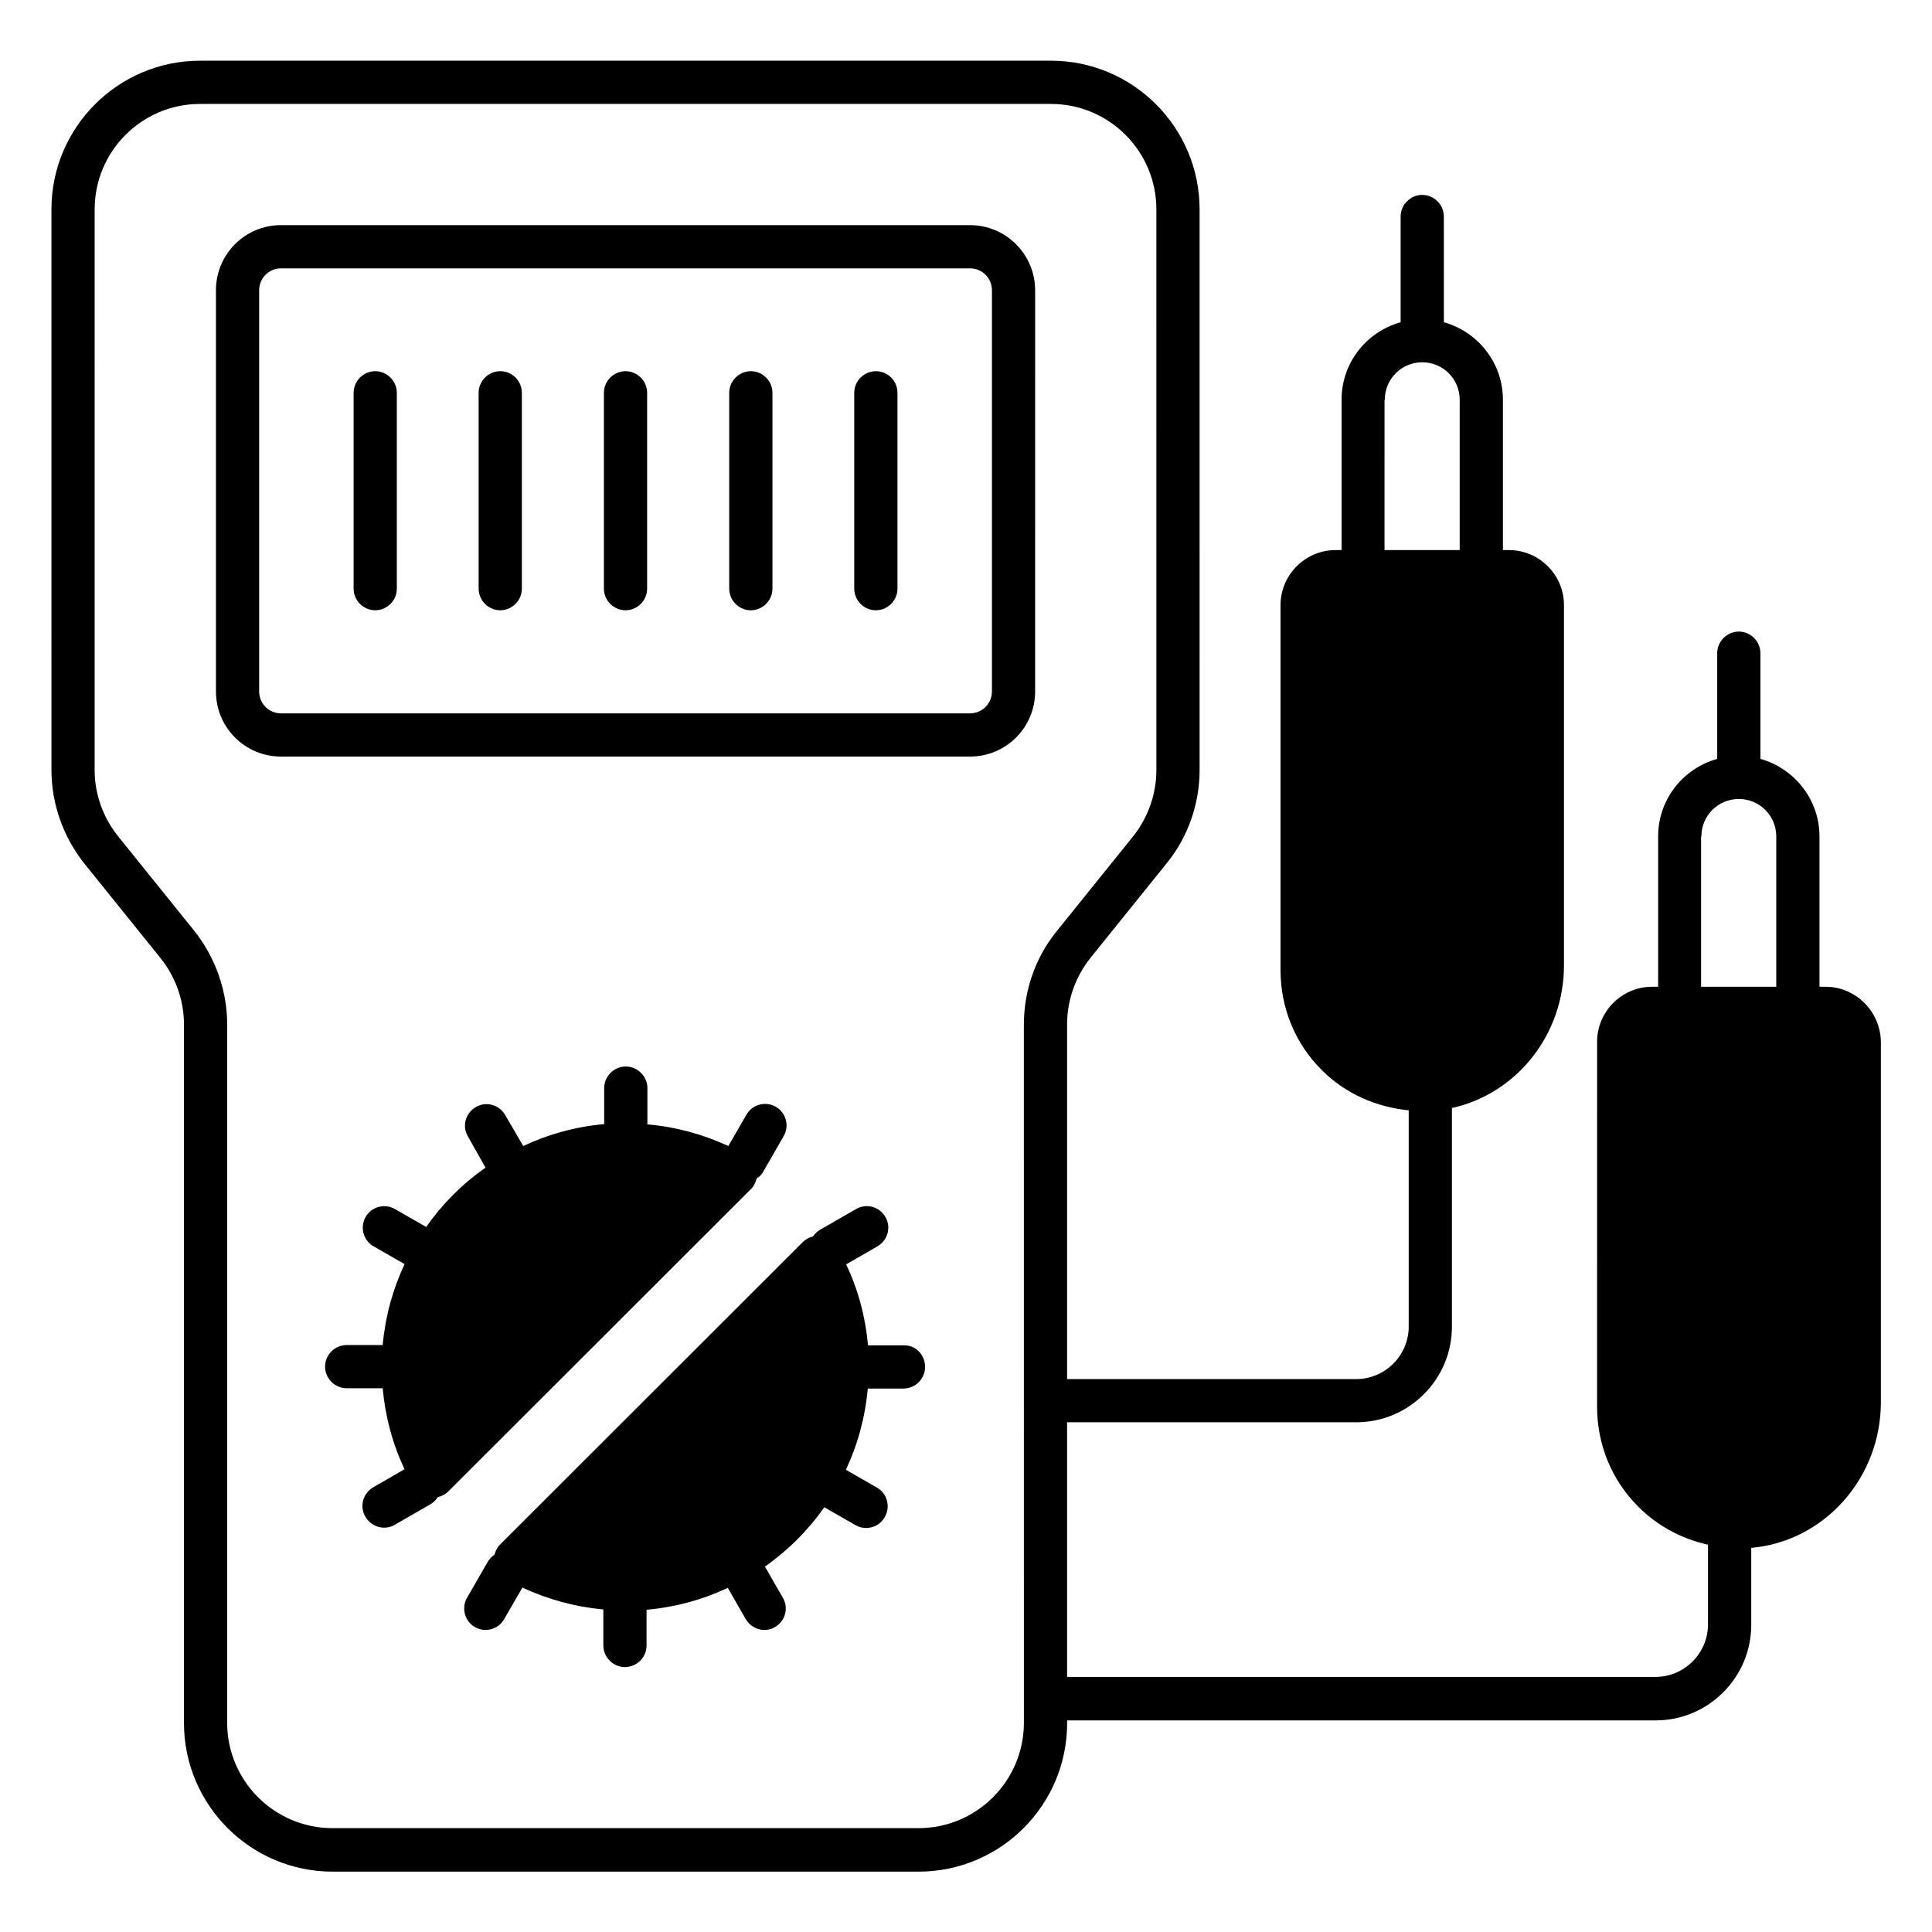
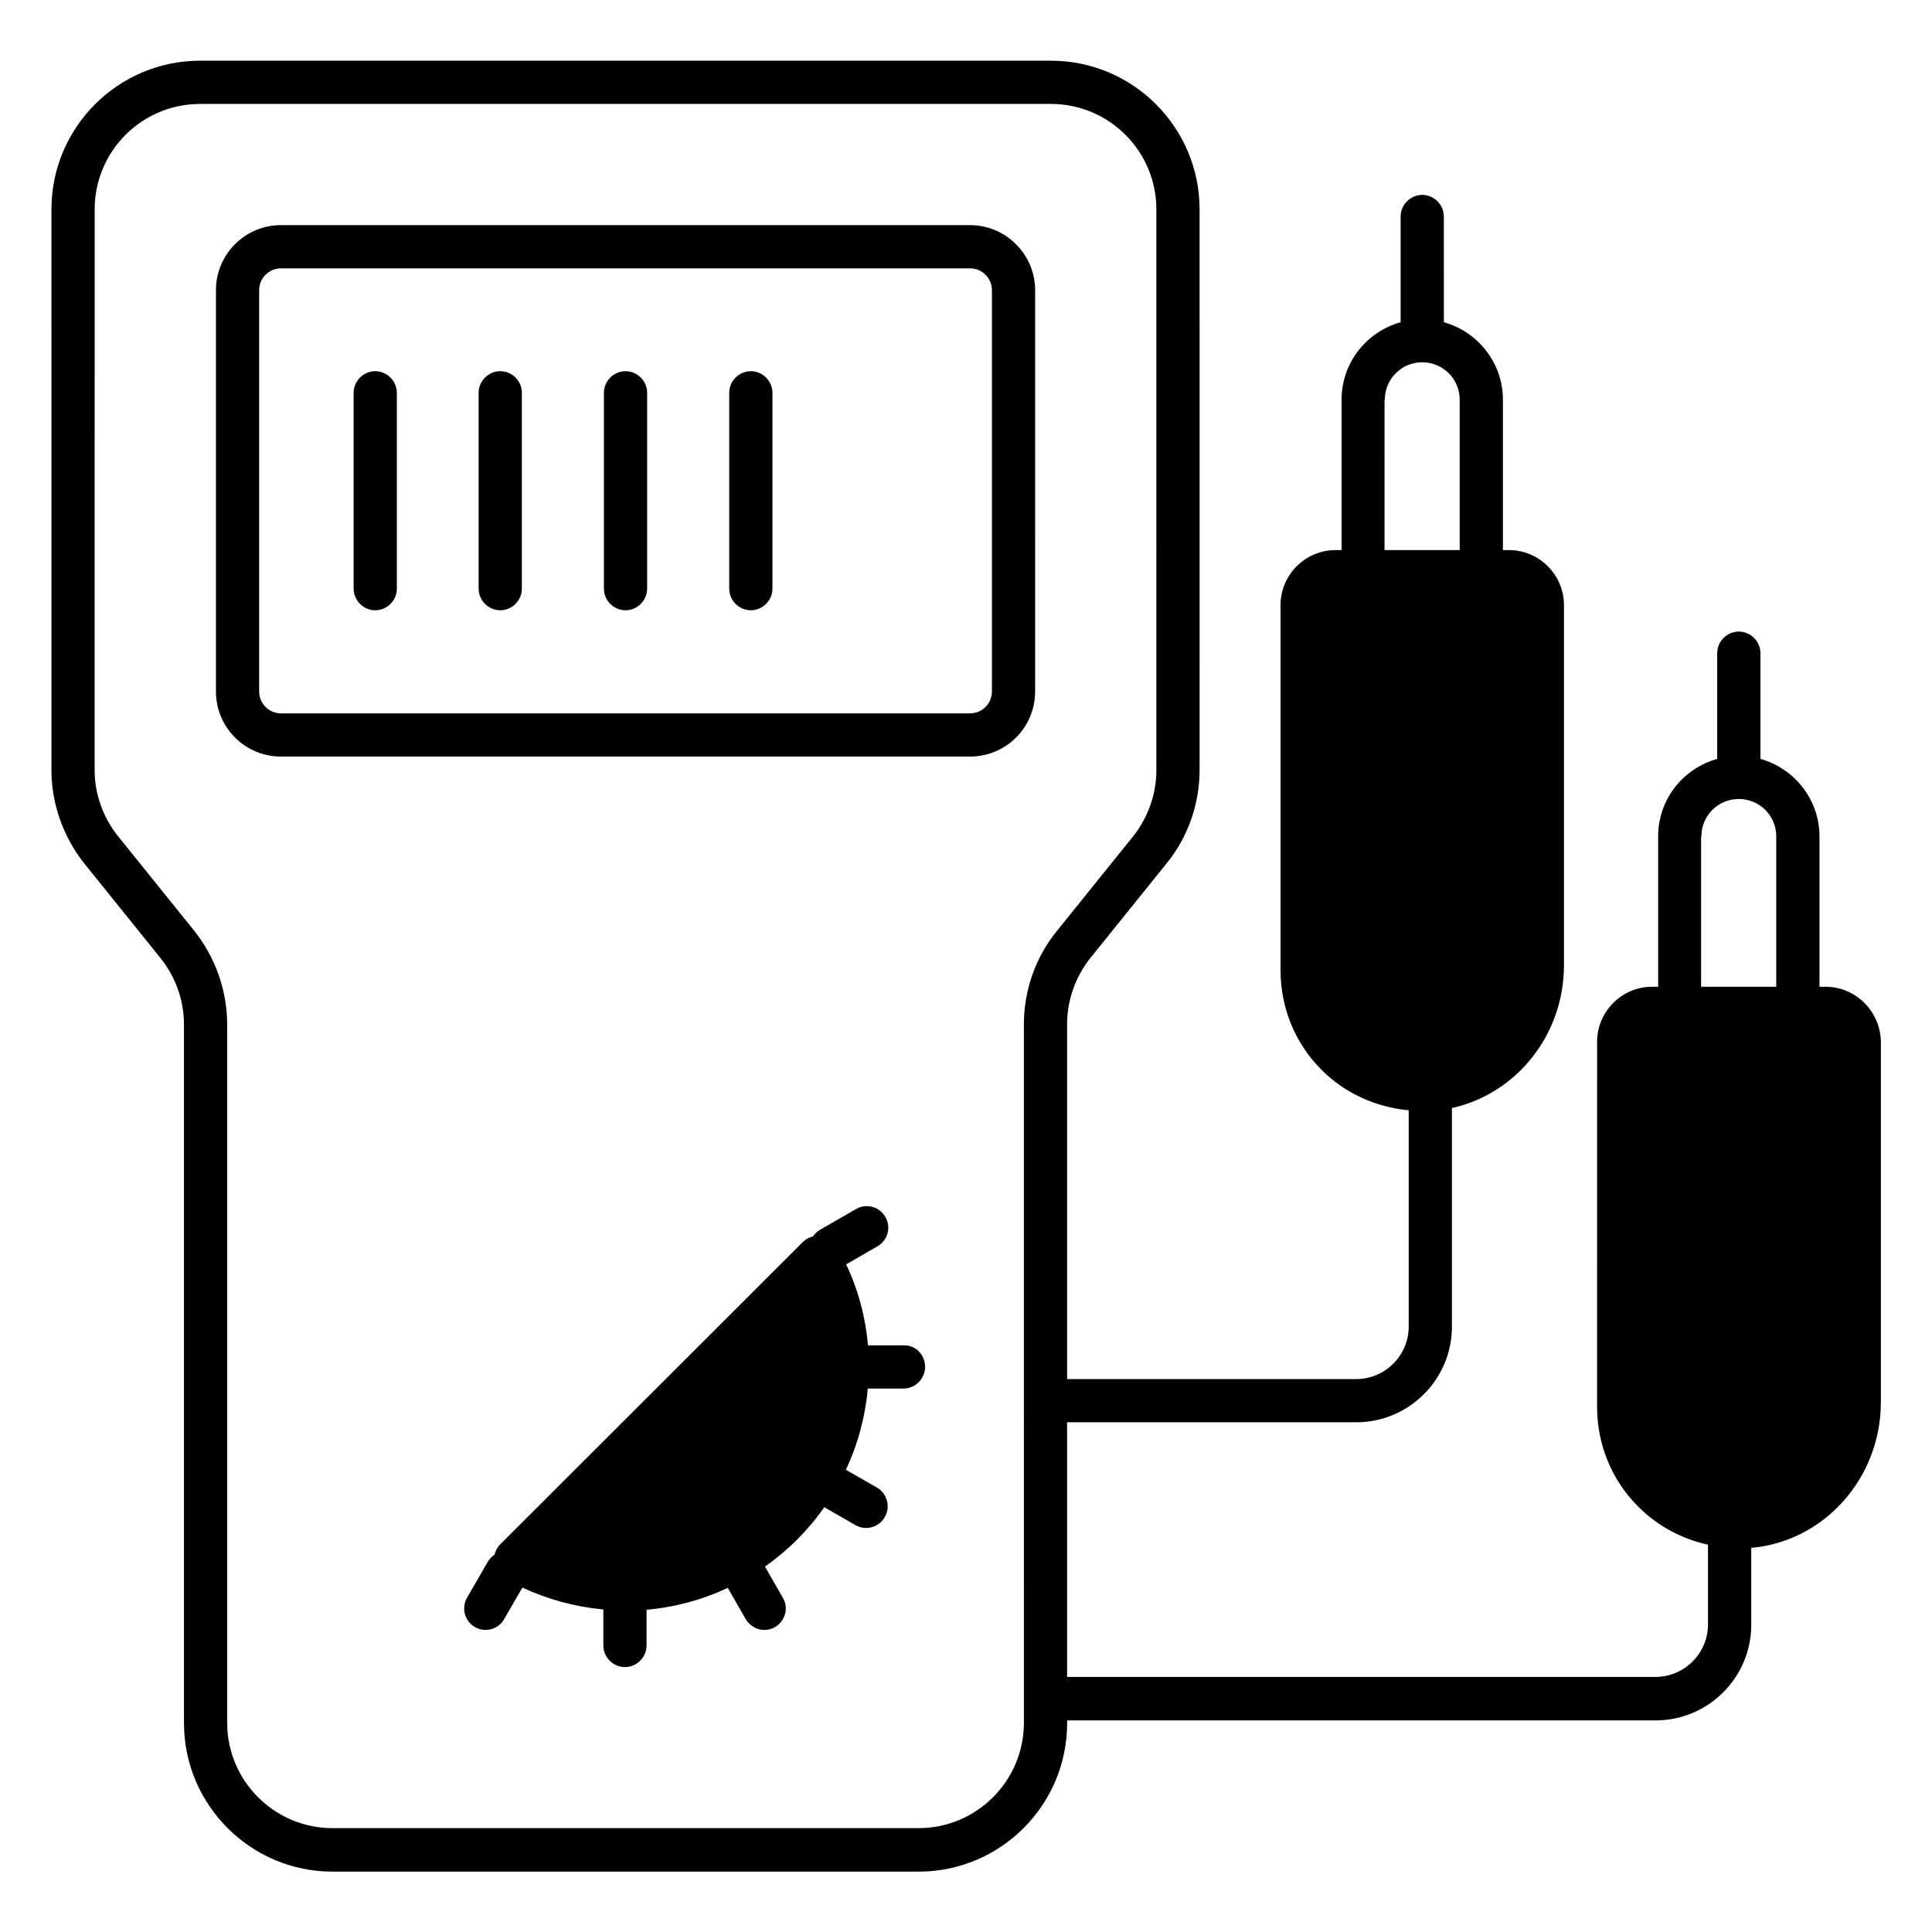
<svg xmlns="http://www.w3.org/2000/svg" fill="#000000" width="800px" height="800px" version="1.1" viewBox="144 144 512 512">
  <g>
    <path d="m401.07 203.66h-182.59c-9.543 0-17.25 7.711-17.25 17.25v106.34c0 9.543 7.711 17.25 17.25 17.25h182.59c9.543 0 17.25-7.711 17.25-17.25l0.004-106.33c0-9.465-7.711-17.254-17.254-17.254zm5.801 123.59c0 3.207-2.594 5.801-5.801 5.801l-182.59 0.004c-3.207 0-5.801-2.594-5.801-5.801v-106.34c0-3.207 2.594-5.801 5.801-5.801h182.59c3.207 0 5.801 2.594 5.801 5.801z" />
    <path d="m627.78 405.5h-1.602v-39.848c0-9.77-6.641-18.016-15.648-20.535v-28.016c0-3.129-2.594-5.727-5.727-5.727-3.129 0-5.727 2.594-5.727 5.727v28.016c-9.008 2.519-15.648 10.688-15.648 20.535v39.848h-1.602c-8.016 0-14.578 6.566-14.578 14.578l-0.004 96.715c0 10.078 3.894 19.543 10.992 26.566 5.039 5.039 11.449 8.473 18.398 10v21.145c0 7.633-6.258 13.895-13.895 13.895h-155.95v-67.48h76.641c13.969 0 25.344-11.375 25.344-25.344v-57.938c17.023-3.742 29.695-19.312 29.695-37.863v-95.418c0-8.016-6.566-14.578-14.578-14.578h-1.602v-39.848c0-9.77-6.641-18.016-15.648-20.535l-0.008-28.016c0-3.129-2.594-5.727-5.727-5.727-3.129 0-5.727 2.594-5.727 5.727v28.016c-9.008 2.519-15.648 10.688-15.648 20.535v39.848h-1.602c-8.016 0-14.578 6.566-14.578 14.578v96.715c0 10.078 3.894 19.543 10.992 26.566 6.184 6.184 14.352 9.77 22.977 10.609v57.328c0 7.633-6.258 13.895-13.895 13.895l-76.637-0.004v-94.043c0-6.336 2.215-12.594 6.184-17.559l20.23-25.113c5.648-6.945 8.703-15.727 8.703-24.734l-0.004-148.54c0-21.68-17.633-39.391-39.391-39.391h-225.49c-21.68 0-39.391 17.633-39.391 39.391l0.004 148.62c0 8.93 3.129 17.711 8.703 24.734l20.23 25.113c3.969 4.961 6.184 11.145 6.184 17.559v185.11c0 21.68 17.633 39.391 39.391 39.391h155.27c21.754 0 39.391-17.633 39.391-39.391v-0.688h155.95c13.969 0 25.344-11.375 25.344-25.344v-20.383c19.312-1.68 34.352-18.473 34.352-38.625v-95.418c-0.086-8.094-6.652-14.656-14.668-14.656zm-116.79-155.57c0-5.496 4.426-9.922 9.922-9.922s9.922 4.426 9.922 9.922v39.848h-19.922l0.004-39.848zm-95.645 350.61c0 15.418-12.52 27.938-27.938 27.938h-155.27c-15.418 0-27.938-12.52-27.938-27.938v-185.11c0-8.93-3.129-17.711-8.703-24.734l-20.23-25.113c-3.969-4.961-6.184-11.145-6.184-17.48l0.004-148.62c0-15.418 12.52-27.938 27.938-27.938h225.49c15.418 0 27.938 12.52 27.938 27.938l0.004 148.62c0 6.336-2.215 12.594-6.184 17.559l-20.23 25.113c-5.648 6.945-8.703 15.727-8.703 24.734zm179.54-234.88c0-5.496 4.426-9.922 9.922-9.922 5.496 0 9.922 4.426 9.922 9.922v39.848h-19.922v-39.848z" />
    <path d="m383.66 500.53h-9.621c-0.688-7.481-2.594-14.734-5.801-21.449l8.32-4.809c2.75-1.602 3.664-5.113 2.062-7.785-1.602-2.75-5.039-3.664-7.785-2.062l-9.543 5.496c-0.762 0.457-1.375 1.07-1.832 1.754-0.992 0.23-1.91 0.688-2.672 1.449l-80.305 80.23c-0.762 0.762-1.145 1.68-1.449 2.672-0.688 0.457-1.297 1.07-1.754 1.832l-5.496 9.543c-1.602 2.75-0.609 6.258 2.062 7.785 0.918 0.535 1.91 0.762 2.824 0.762 1.984 0 3.894-0.992 4.961-2.902l4.809-8.32c6.719 3.129 13.969 5.113 21.449 5.801v9.543c0 3.129 2.594 5.727 5.727 5.727 3.129 0 5.727-2.594 5.727-5.727v-9.465c7.633-0.688 14.887-2.672 21.527-5.801l4.734 8.246c1.07 1.832 2.977 2.902 4.961 2.902 0.992 0 1.984-0.23 2.824-0.762 2.75-1.602 3.664-5.113 2.062-7.785l-4.734-8.246c6.106-4.273 11.449-9.617 15.727-15.727l8.246 4.734c0.918 0.535 1.91 0.762 2.824 0.762 1.984 0 3.894-0.992 4.961-2.902 1.602-2.75 0.609-6.258-2.062-7.785l-8.246-4.734c3.129-6.641 5.113-13.895 5.801-21.527h9.465c3.129 0 5.727-2.594 5.727-5.727-0.004-3.129-2.371-5.723-5.5-5.723z" />
-     <path d="m343.05 459.08c0.762-0.762 1.145-1.68 1.449-2.75 0.688-0.457 1.297-0.992 1.68-1.68l5.496-9.543c1.602-2.75 0.609-6.258-2.062-7.785-2.75-1.602-6.258-0.609-7.785 2.062l-4.809 8.32c-6.793-3.129-14.047-5.113-21.449-5.727v-9.617c0-3.129-2.594-5.727-5.727-5.727-3.129 0-5.727 2.594-5.727 5.727v9.543c-7.633 0.688-14.809 2.672-21.449 5.801l-4.809-8.246c-1.602-2.75-5.113-3.664-7.785-2.062-2.75 1.602-3.664 5.113-2.062 7.785l4.656 8.25c-6.106 4.273-11.449 9.617-15.727 15.727l-8.246-4.734c-2.75-1.602-6.258-0.609-7.785 2.062-1.602 2.75-0.609 6.258 2.062 7.785l8.246 4.734c-3.129 6.641-5.113 13.895-5.801 21.449l-9.543-0.004c-3.129 0-5.727 2.594-5.727 5.727 0 3.129 2.594 5.727 5.727 5.727h9.543c0.688 7.481 2.594 14.734 5.801 21.449l-8.32 4.809c-2.75 1.602-3.664 5.113-2.062 7.785 1.07 1.832 2.977 2.902 4.961 2.902 0.992 0 1.984-0.23 2.824-0.762l9.543-5.496c0.762-0.457 1.375-1.07 1.832-1.832 0.992-0.23 1.91-0.688 2.672-1.375z" />
    <path d="m243.44 242.37c-3.129 0-5.727 2.594-5.727 5.727v51.906c0 3.129 2.594 5.727 5.727 5.727 3.129 0 5.727-2.594 5.727-5.727v-51.906c-0.004-3.133-2.598-5.727-5.727-5.727z" />
    <path d="m276.57 242.37c-3.129 0-5.727 2.594-5.727 5.727v51.906c0 3.129 2.594 5.727 5.727 5.727 3.129 0 5.727-2.594 5.727-5.727v-51.906c-0.004-3.133-2.523-5.727-5.727-5.727z" />
    <path d="m309.77 242.37c-3.129 0-5.727 2.594-5.727 5.727v51.906c0 3.129 2.594 5.727 5.727 5.727 3.129 0 5.727-2.594 5.727-5.727v-51.906c0-3.133-2.594-5.727-5.727-5.727z" />
    <path d="m342.98 242.37c-3.129 0-5.727 2.594-5.727 5.727v51.906c0 3.129 2.594 5.727 5.727 5.727 3.129 0 5.727-2.594 5.727-5.727v-51.906c0-3.133-2.598-5.727-5.727-5.727z" />
-     <path d="m376.11 242.37c-3.129 0-5.727 2.594-5.727 5.727v51.906c0 3.129 2.594 5.727 5.727 5.727 3.129 0 5.727-2.594 5.727-5.727v-51.906c0-3.133-2.519-5.727-5.727-5.727z" />
  </g>
</svg>